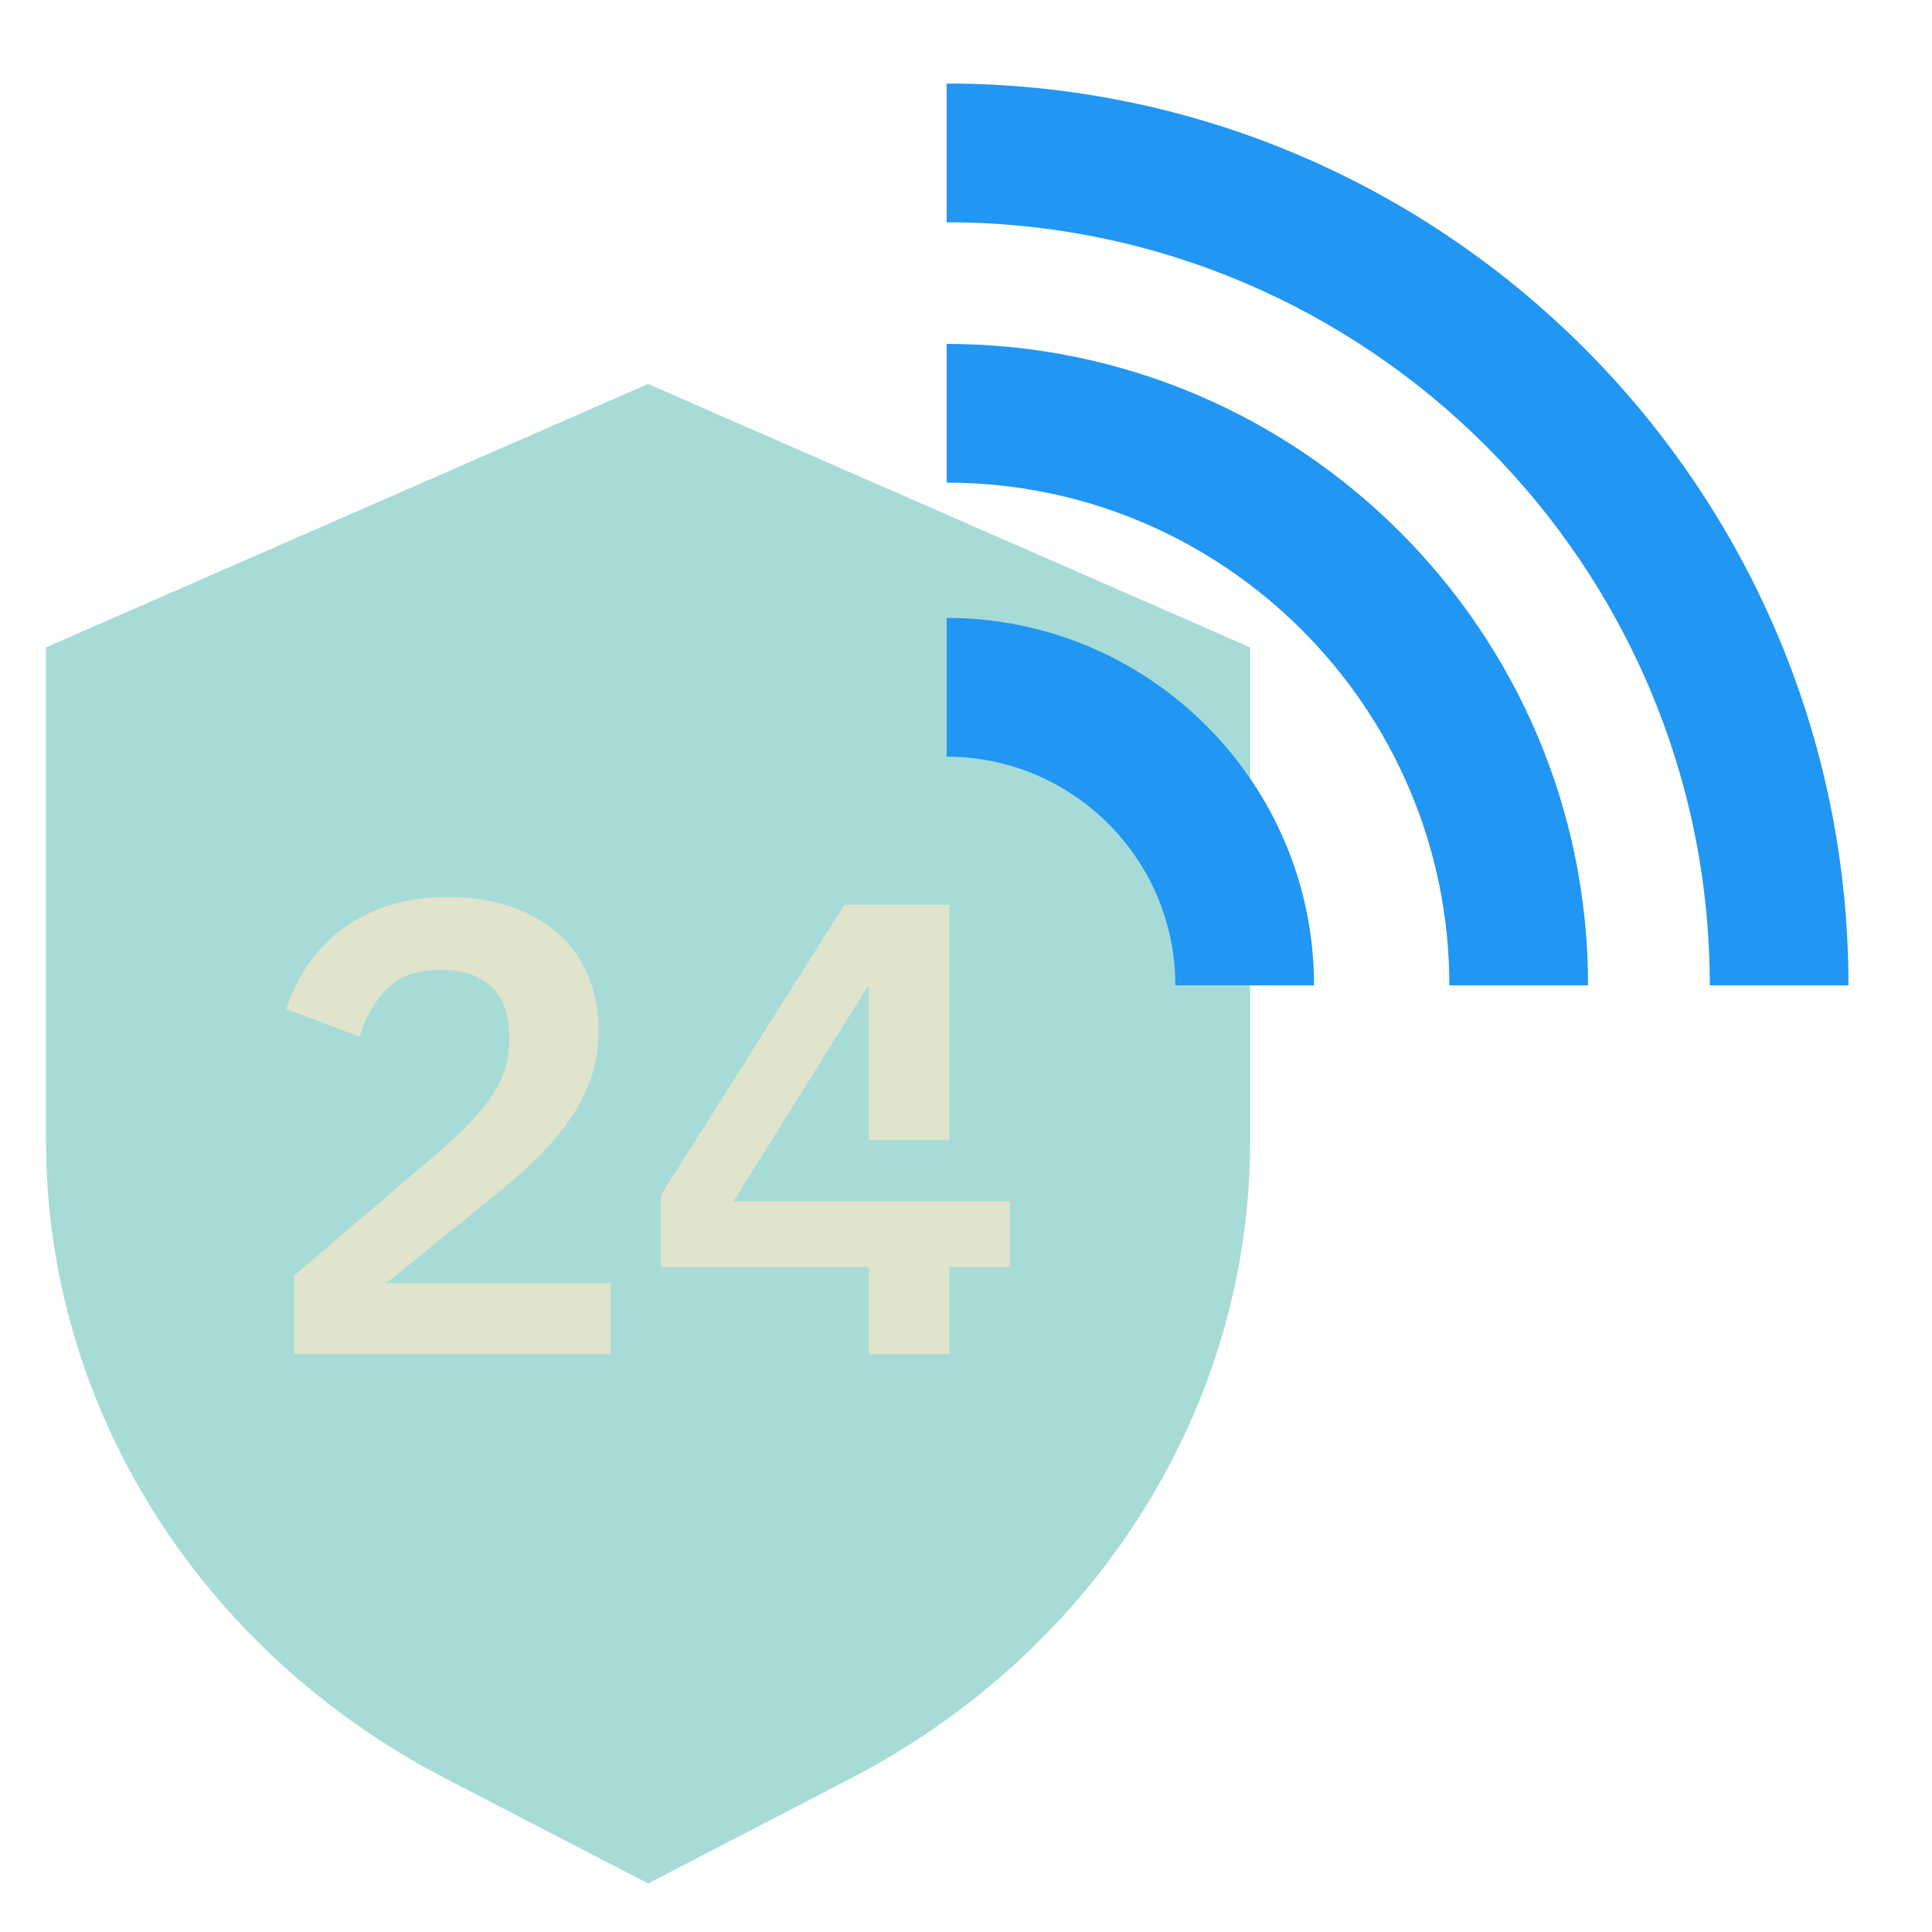
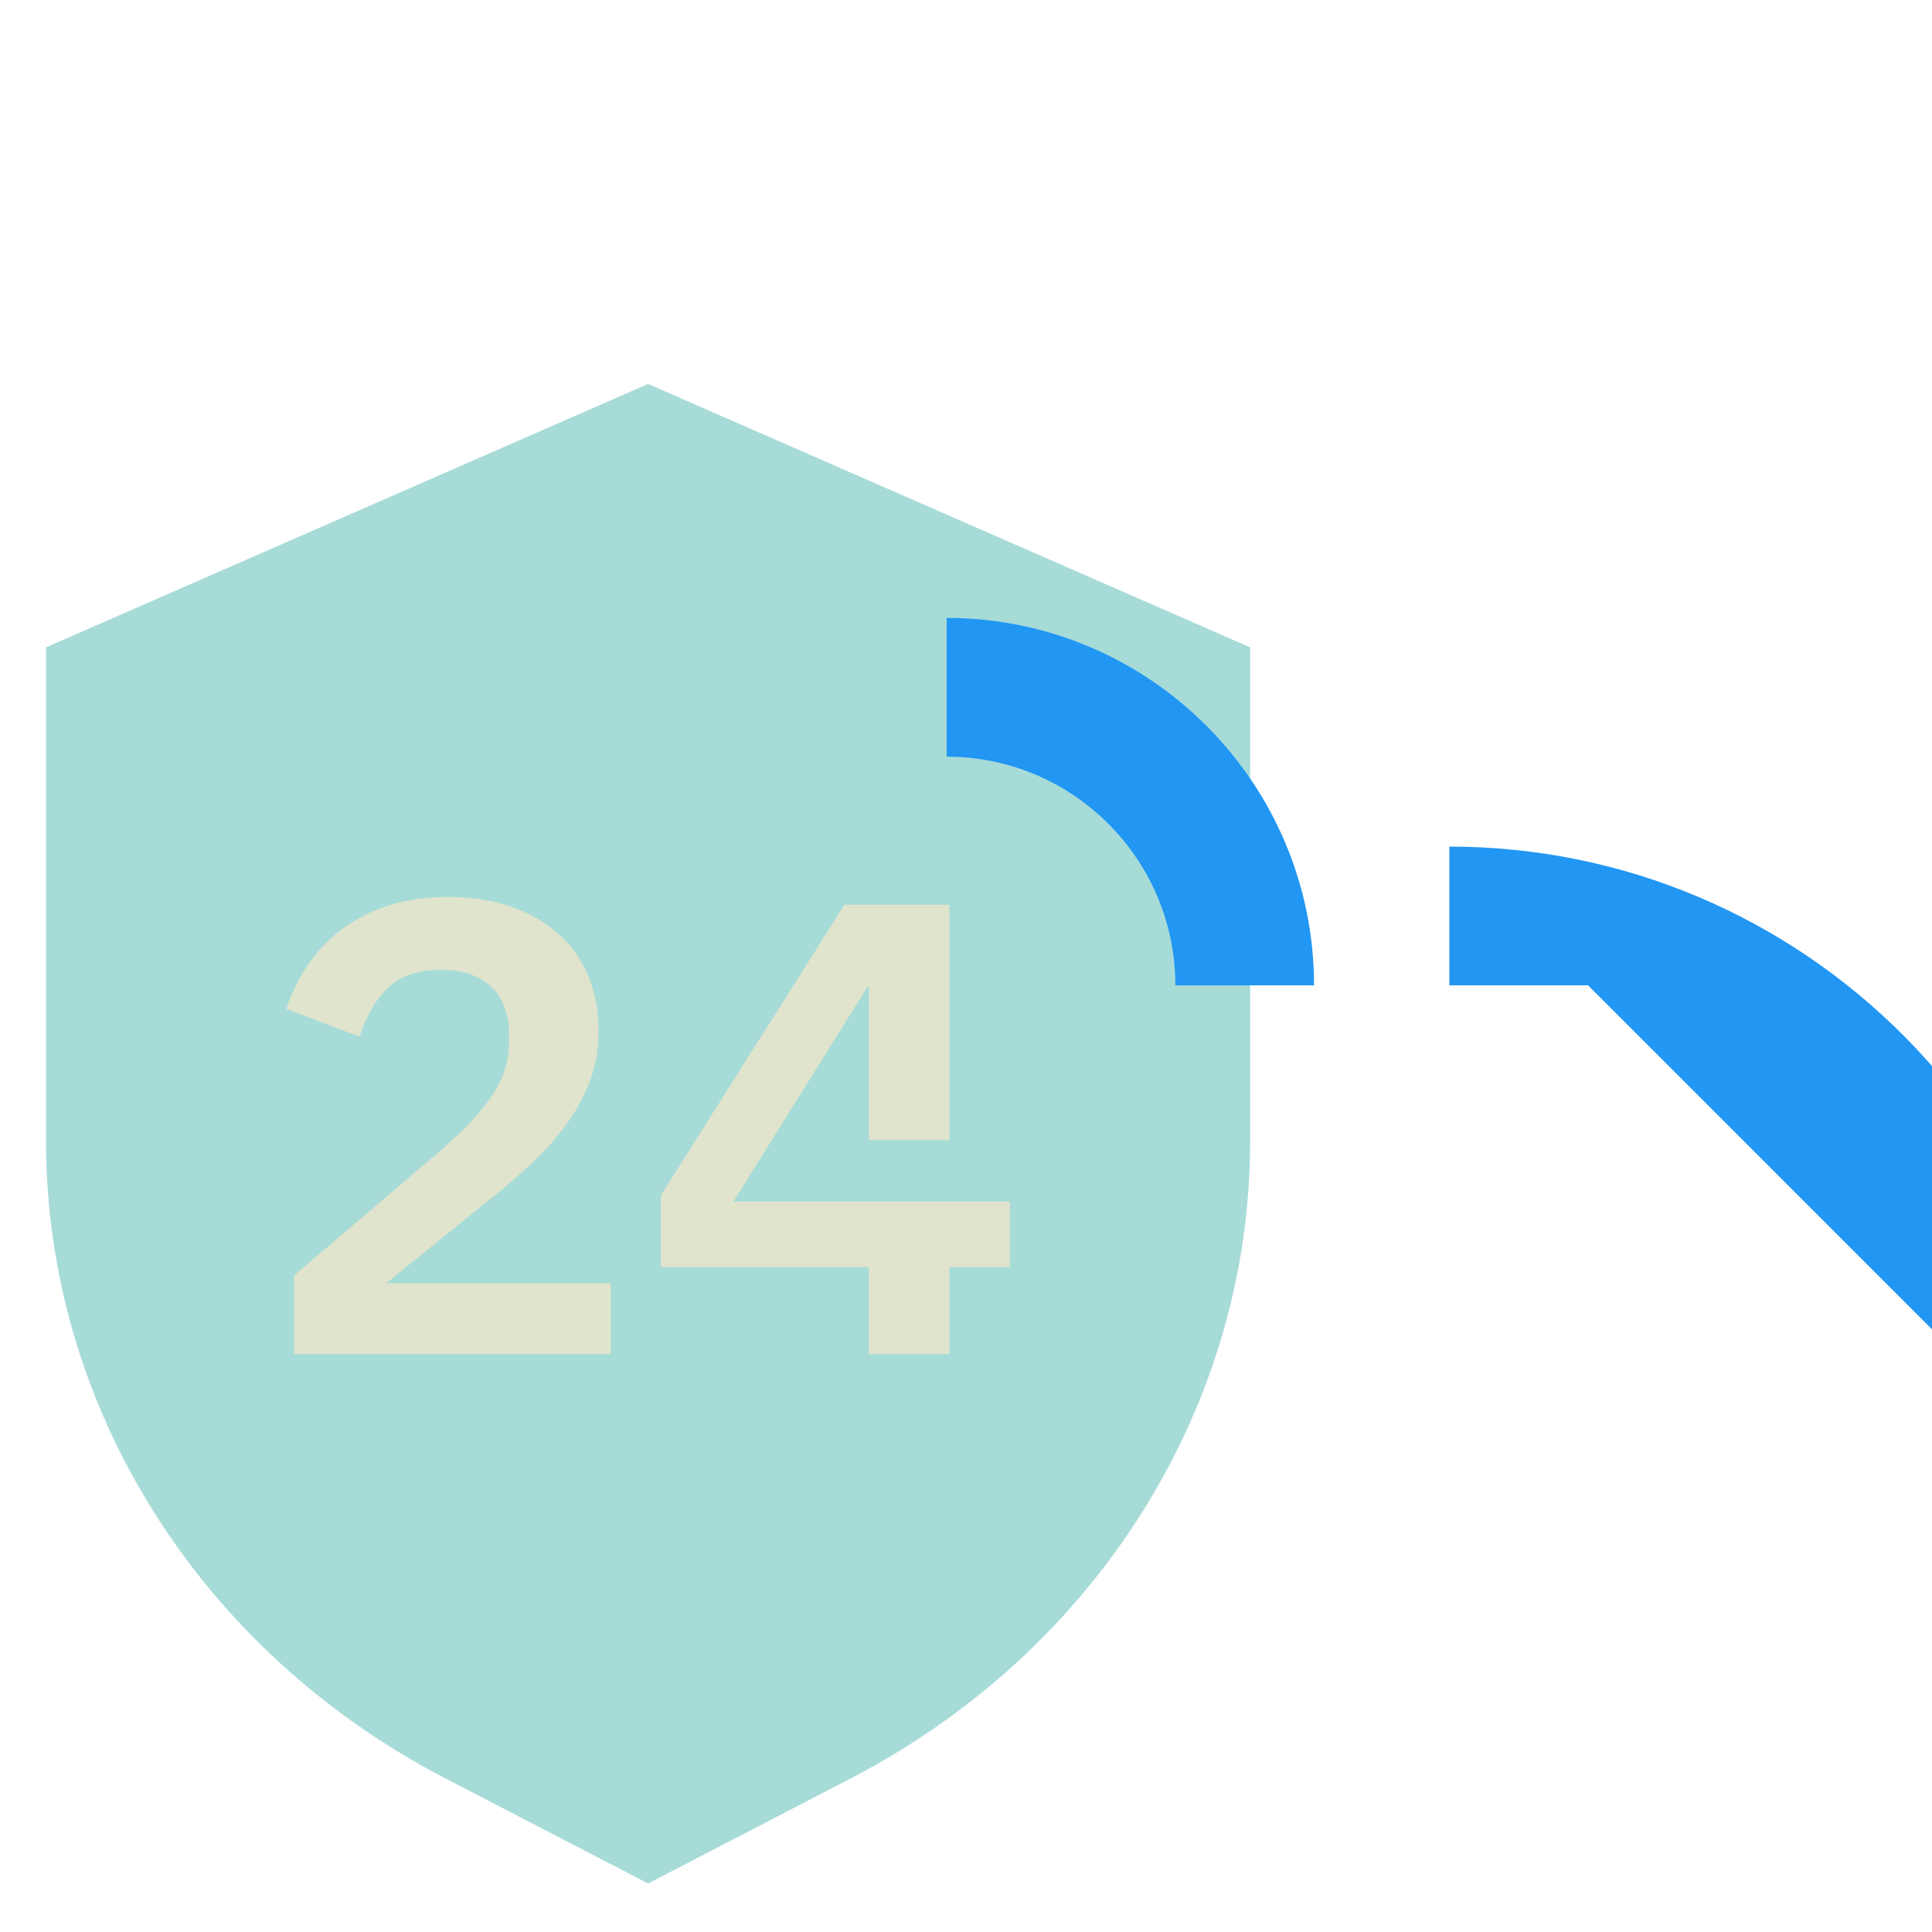
<svg xmlns="http://www.w3.org/2000/svg" width="84" height="84" fill="none">
  <path opacity=".01" fill="#e0e4cc" stroke="#e0e4cc" stroke-width="2.5" d="M2 2h80v80H2z" />
  <path fill-rule="evenodd" clip-rule="evenodd" d="M28.178 16.693 2 28.146v21.461c0 11.541 6.664 22.168 17.391 27.73l8.787 4.554 8.787-4.555c10.725-5.56 17.39-16.188 17.39-27.729V28.146L28.177 16.693z" fill="#A7DBD8" />
  <path fill-rule="evenodd" clip-rule="evenodd" d="M43.907 55.093h-2.63v3.778h-3.499v-3.778h-9.04V51.96l7.976-12.622h4.563v10.234h-3.499V42.92h-.07l-5.82 9.318h12.019v2.855zM26.554 58.87H12.786v-3.413l6.267-5.345c1.047-.897 1.82-1.711 2.324-2.45.504-.736.757-1.524.757-2.363v-.281c0-.932-.263-1.641-.784-2.128-.524-.484-1.25-.726-2.184-.726-1.025 0-1.809.28-2.351.84-.542.56-.934 1.248-1.174 2.07L12.45 43.87c.204-.633.5-1.244.882-1.832a6.43 6.43 0 0 1 1.427-1.552c.57-.45 1.247-.809 2.03-1.08.785-.269 1.677-.404 2.688-.404 1.043 0 1.972.143 2.782.434.813.289 1.499.689 2.057 1.203.56.513.985 1.123 1.274 1.832.289.71.434 1.484.434 2.323 0 .803-.124 1.54-.379 2.21a7.785 7.785 0 0 1-1.05 1.918c-.445.607-.973 1.19-1.578 1.75a33.42 33.42 0 0 1-1.972 1.678l-4.255 3.443h9.765v3.078z" fill="#e0e4cc" />
-   <path fill-rule="evenodd" clip-rule="evenodd" d="M80.368 42.84h-6.03c0-18.294-14.884-33.175-33.178-33.175V3.632c21.62 0 39.208 17.589 39.208 39.208z" fill="#2196f3" />
-   <path fill-rule="evenodd" clip-rule="evenodd" d="M69.046 42.84h-6.031c0-12.05-9.806-21.856-21.855-21.856v-6.031c15.378 0 27.886 12.51 27.886 27.887z" fill="#2196f3" />
+   <path fill-rule="evenodd" clip-rule="evenodd" d="M69.046 42.84h-6.031v-6.031c15.378 0 27.886 12.51 27.886 27.887z" fill="#2196f3" />
  <path fill-rule="evenodd" clip-rule="evenodd" d="M57.132 42.84h-6.03c0-5.482-4.461-9.941-9.942-9.941v-6.033c8.805 0 15.972 7.166 15.972 15.974z" fill="#2196f3" />
</svg>